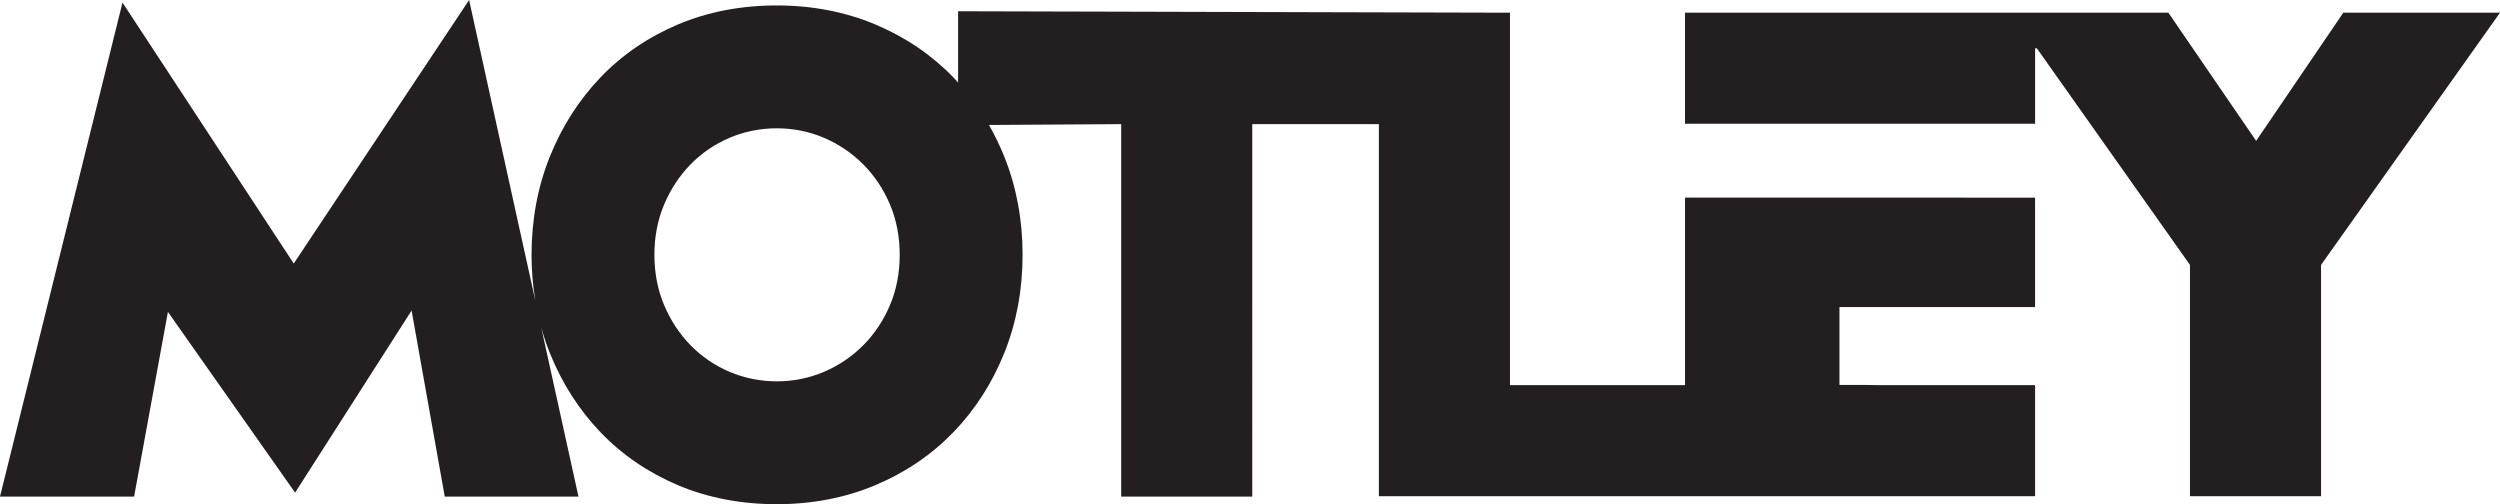
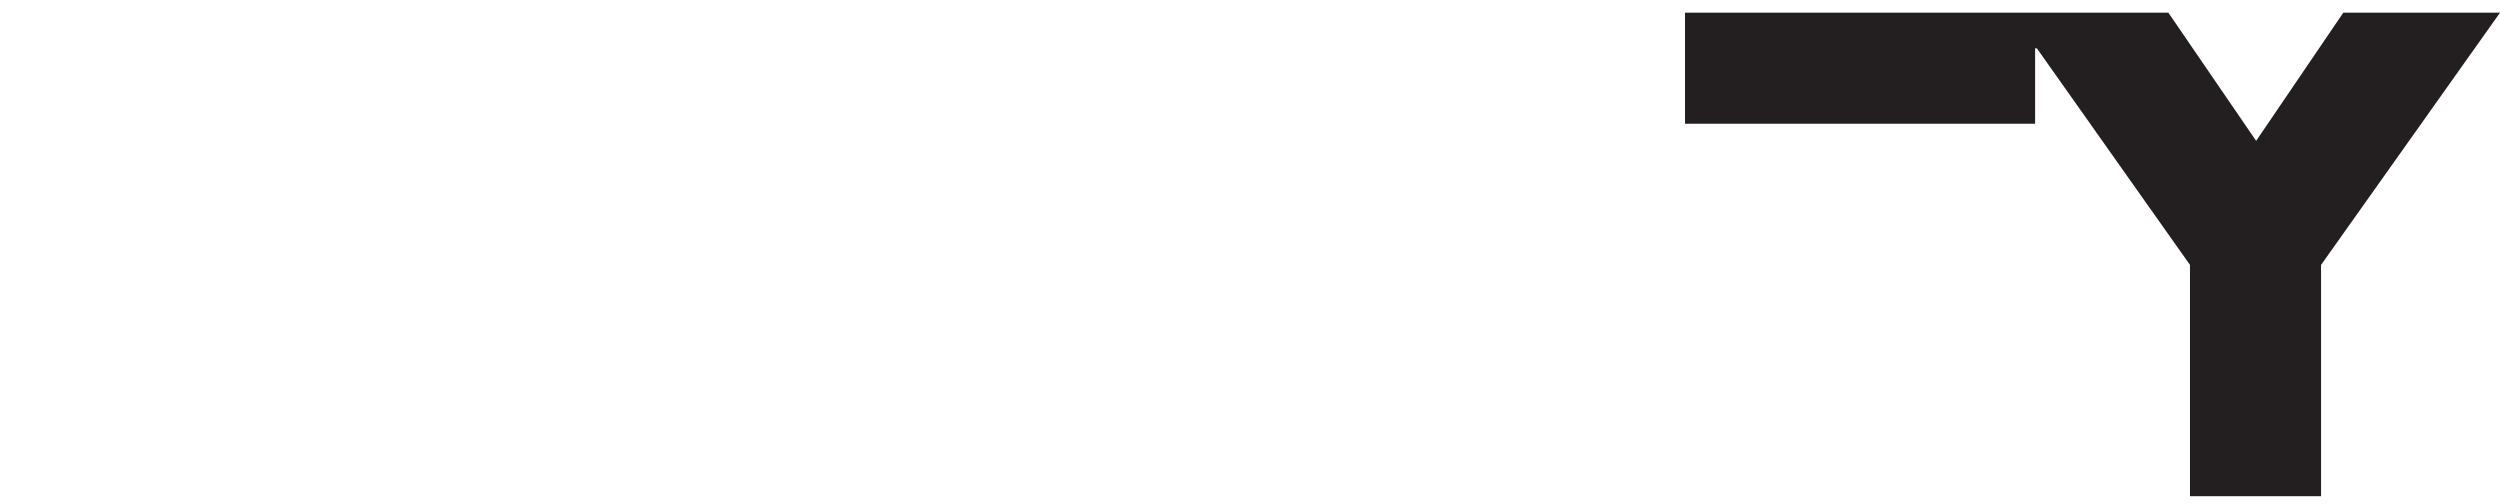
<svg xmlns="http://www.w3.org/2000/svg" viewBox="0 0 467.534 94.29" id="b">
  <g id="c">
-     <path style="fill:#231f20;" d="M349.031,71.988h-5.027v-14.557h36.583v-20.468l-65.467-.014v35.079h-32.734V2.375l-103.208-.272v13.333c-.306-.336-.608-.676-.924-1.003-4.05-4.184-8.952-7.503-14.57-9.865-5.607-2.356-11.802-3.55-18.416-3.55-6.686,0-12.901,1.194-18.471,3.55-5.581,2.363-10.447,5.682-14.462,9.867-4.03,4.2-7.226,9.189-9.497,14.829-2.278,5.653-3.433,11.841-3.433,18.39,0,2.928.244,5.778.702,8.545L87.729,0l-32.793,49.284L22.909.481,0,92.866h25.082l6.321-34.536,23.785,33.797,21.784-34.049,6.202,34.788h25.008l-6.965-31.62c.457,1.636.991,3.239,1.619,4.797,2.27,5.64,5.465,10.63,9.496,14.829,4.017,4.187,8.883,7.507,14.462,9.868,5.57,2.356,11.784,3.55,18.471,3.55,6.614,0,12.81-1.194,18.416-3.55,5.612-2.358,10.514-5.677,14.571-9.866,4.065-4.198,7.279-9.188,9.552-14.829,2.278-5.658,3.434-11.845,3.434-18.391s-1.155-12.732-3.433-18.39c-.828-2.054-1.784-4.02-2.857-5.894l24.727-.156v69.654h24.514V23.213h23.68v69.587h122.722v-20.772h-29.218s-2.344-.04-2.344-.04ZM166.45,57.036c-1.208,2.865-2.885,5.39-4.984,7.505-2.111,2.128-4.584,3.805-7.347,4.986-2.771,1.185-5.749,1.786-8.853,1.786s-6.083-.601-8.851-1.785c-2.762-1.179-5.215-2.856-7.292-4.985-2.063-2.113-3.722-4.639-4.931-7.507-1.2-2.846-1.809-6.002-1.809-9.382s.609-6.535,1.809-9.383c1.208-2.865,2.867-5.39,4.932-7.507,2.074-2.126,4.527-3.802,7.288-4.982,2.773-1.185,5.752-1.787,8.853-1.787s6.078.601,8.853,1.786c2.762,1.182,5.234,2.859,7.347,4.985,2.098,2.116,3.775,4.641,4.984,7.506,1.201,2.851,1.809,6.008,1.809,9.382s-.609,6.533-1.81,9.382Z" />
    <polygon style="fill:#231f20;" points="438.228 2.375 421.93 26.343 405.515 2.375 381.236 2.375 380.842 2.375 380.593 2.375 377.885 2.375 315.119 2.375 315.119 23.146 380.593 23.146 380.593 9.036 380.921 9.036 409.555 49.539 409.555 92.8 434.069 92.8 434.069 49.54 467.534 2.375 438.228 2.375" />
  </g>
</svg>